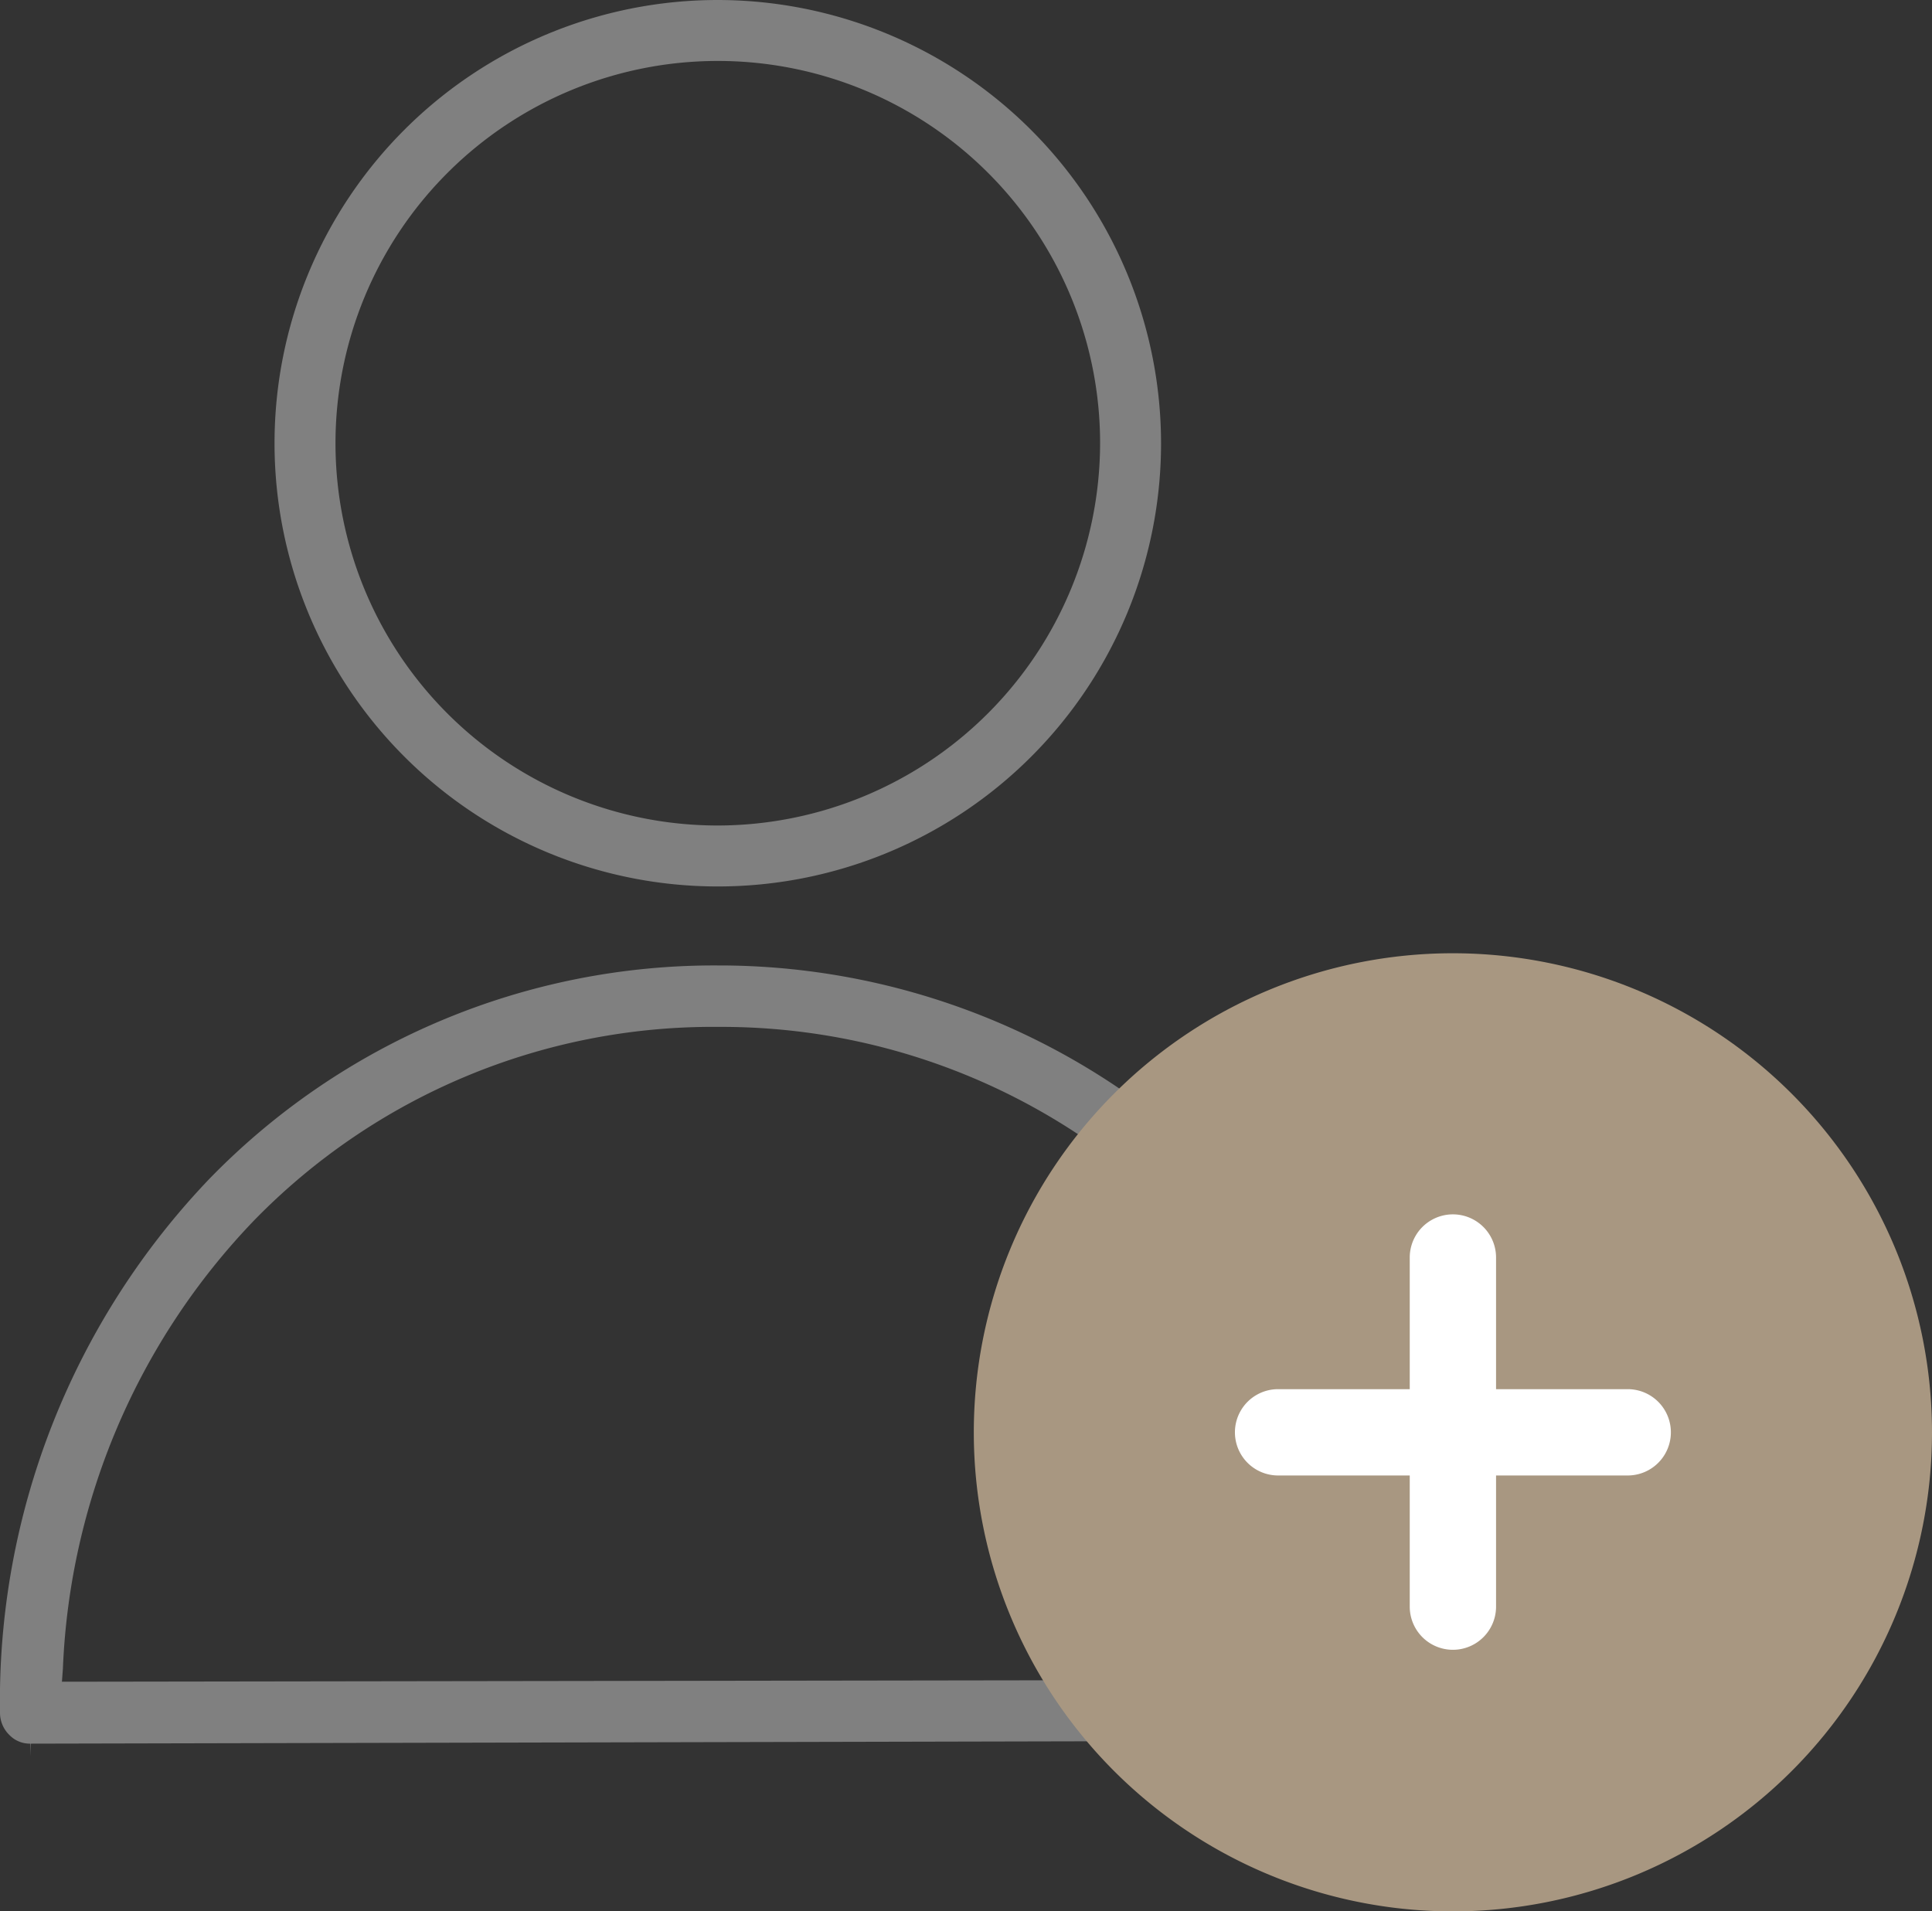
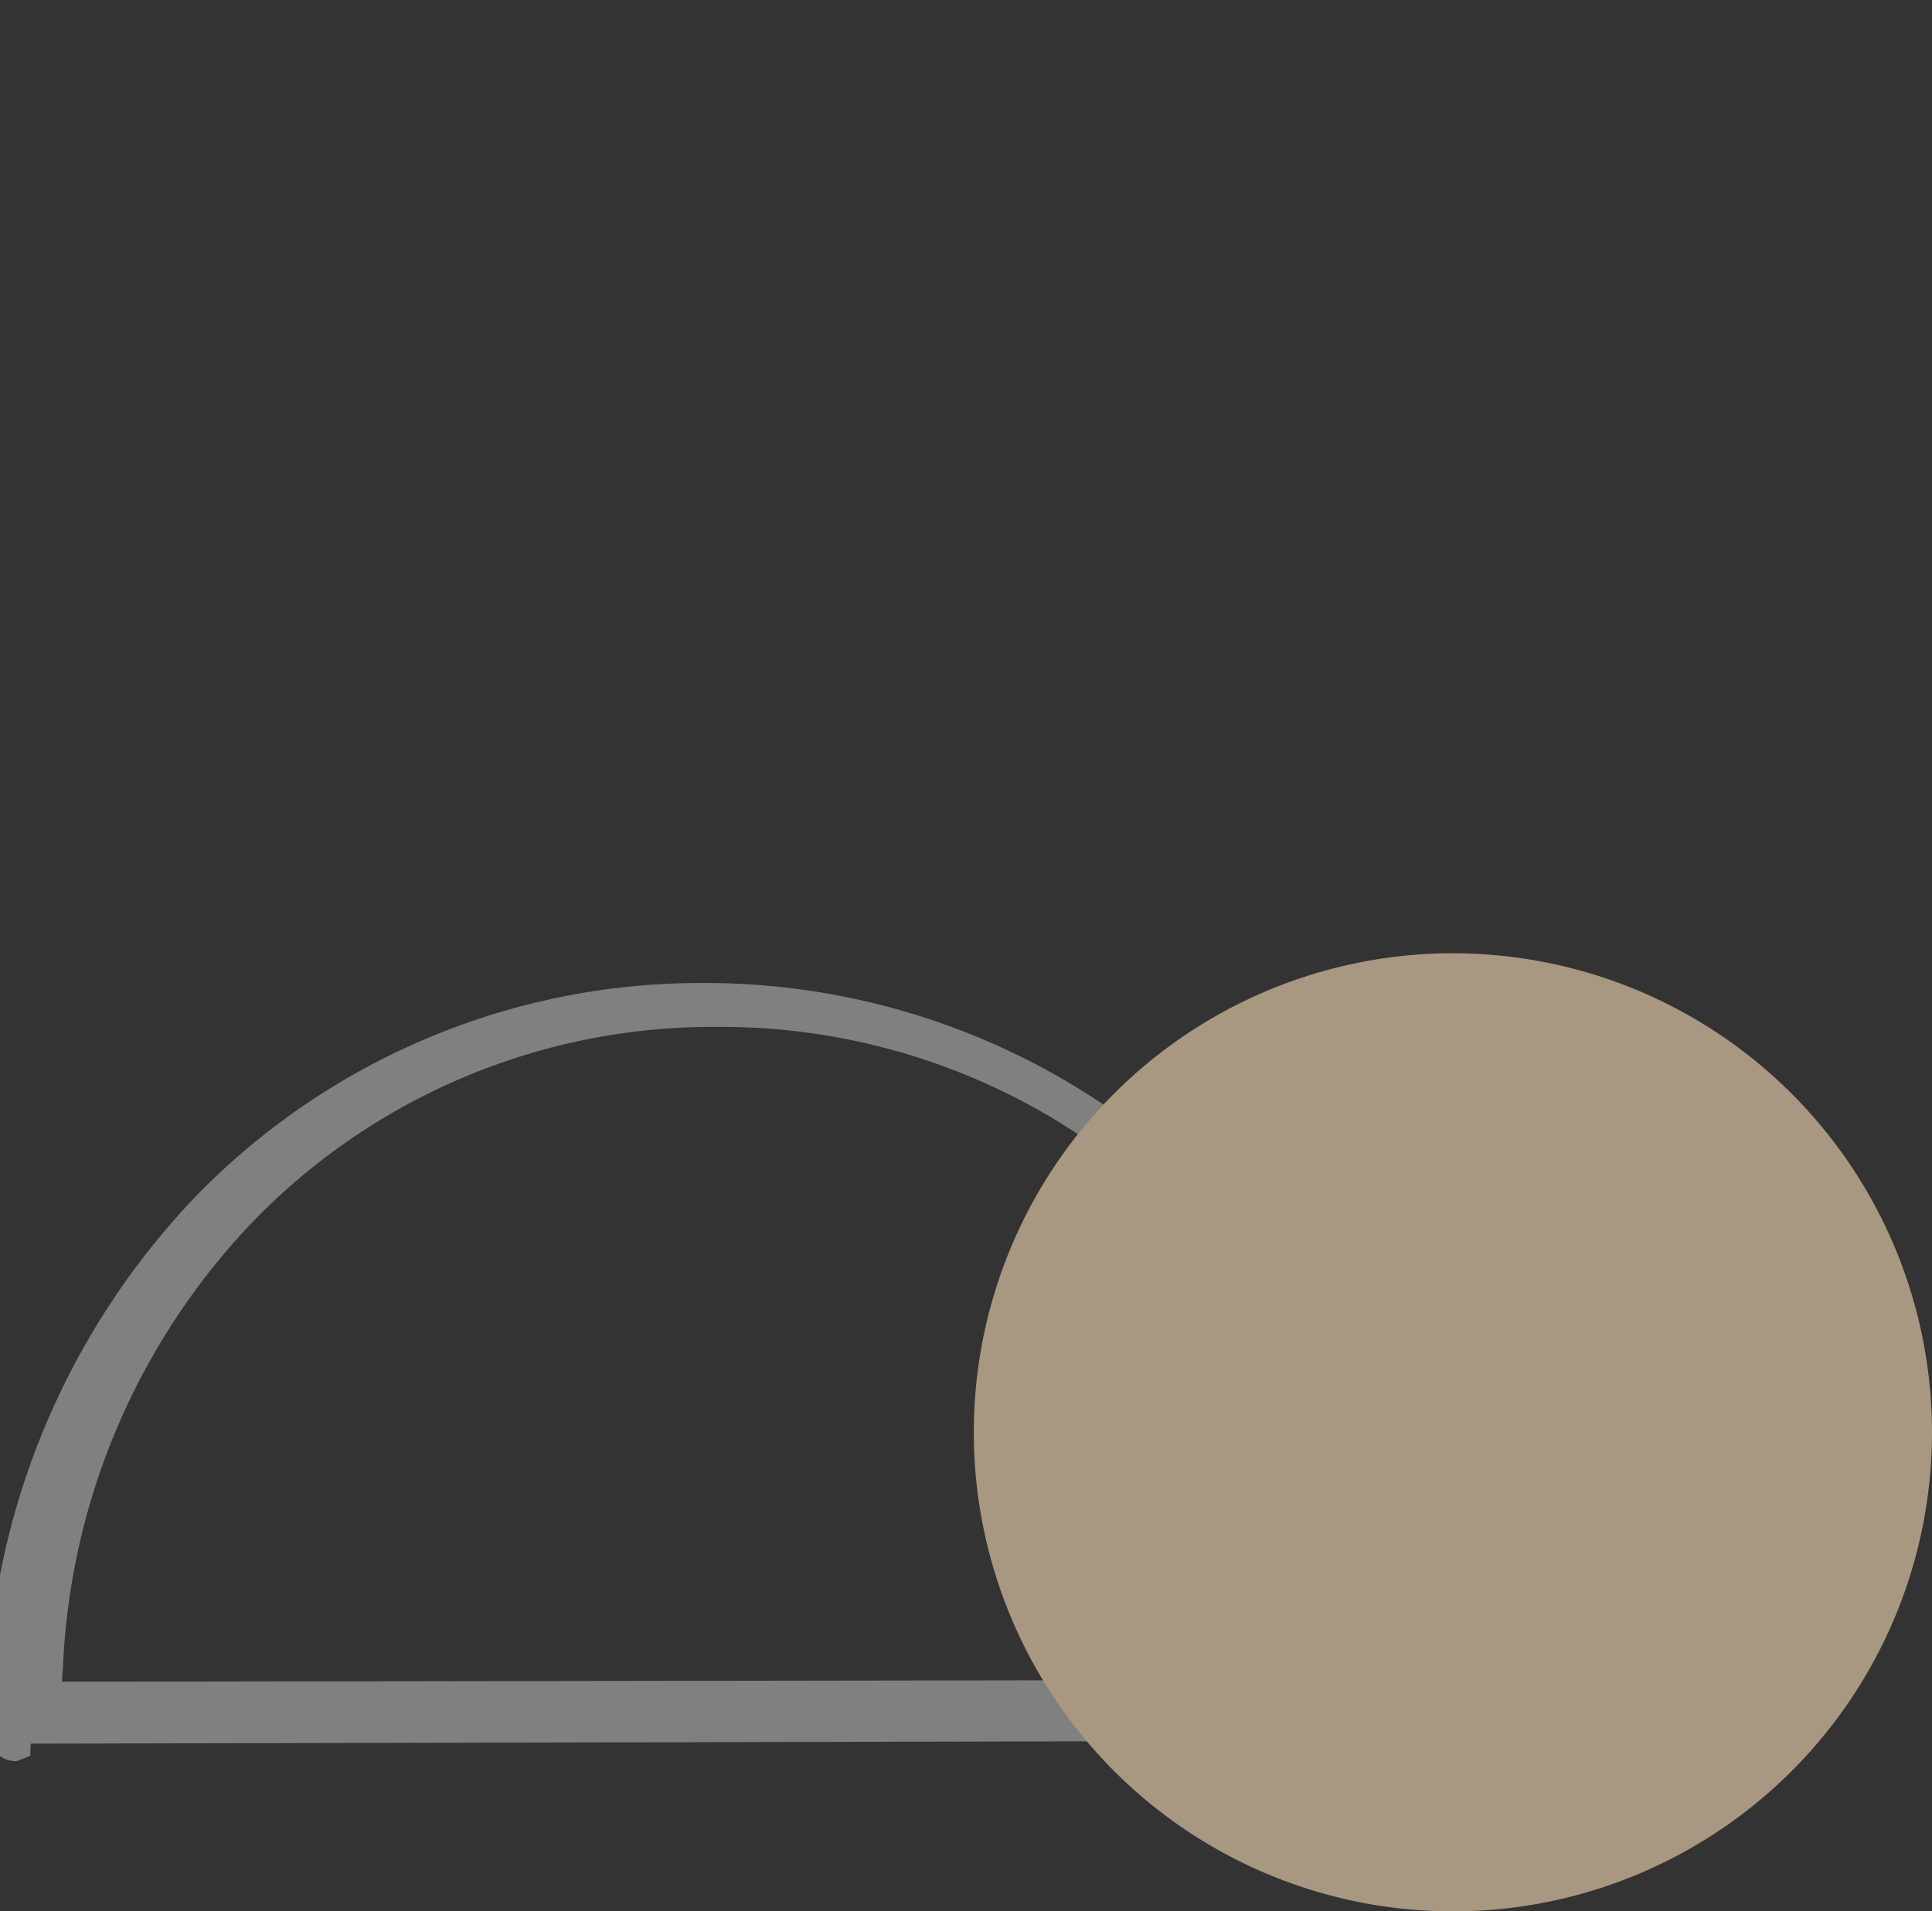
<svg xmlns="http://www.w3.org/2000/svg" width="39.62" height="39.2" viewBox="0 0 39.62 39.2">
  <rect x="0" y="0" width="39.62" height="39.2" fill="#333333" stroke="none" />
  <g id="Group_5608" data-name="Group 5608" transform="translate(-1026.75 -2546.09)">
-     <path id="Path_4475" data-name="Path 4475" d="M1027.37,2582.1l.01-.25,22.48-.05a.507.507,0,0,1,.13-.38c-.06-.25-.22-.51-.54-.42a.617.617,0,0,1-.78-.45l-20.65.03.02-.27a14.089,14.089,0,0,1,3.91-9.18,13.131,13.131,0,0,1,9.51-3.98h.08a13.259,13.259,0,0,1,7.68,2.45,4.512,4.512,0,0,0,.5-.62c.09-.12.18-.24.28-.36a14.632,14.632,0,0,0-8.46-2.73h-.08a14.434,14.434,0,0,0-10.41,4.37,15.493,15.493,0,0,0-4.3,10.96.636.636,0,0,0,.19.45.582.582,0,0,0,.43.18Zm0,0" fill="gray" />
-     <path id="Path_4476" data-name="Path 4476" d="M1041.47,2563.02a7.84,7.84,0,1,1,7.84-7.84,7.853,7.853,0,0,1-7.84,7.84m0-16.93a9.09,9.09,0,1,0,9.09,9.09,9.1,9.1,0,0,0-9.09-9.09" fill="gray" />
+     <path id="Path_4475" data-name="Path 4475" d="M1027.37,2582.1l.01-.25,22.48-.05a.507.507,0,0,1,.13-.38c-.06-.25-.22-.51-.54-.42a.617.617,0,0,1-.78-.45l-20.65.03.02-.27a14.089,14.089,0,0,1,3.91-9.18,13.131,13.131,0,0,1,9.51-3.98h.08a13.259,13.259,0,0,1,7.68,2.45,4.512,4.512,0,0,0,.5-.62a14.632,14.632,0,0,0-8.46-2.73h-.08a14.434,14.434,0,0,0-10.41,4.37,15.493,15.493,0,0,0-4.3,10.96.636.636,0,0,0,.19.45.582.582,0,0,0,.43.18Zm0,0" fill="gray" />
    <path id="Path_4477" data-name="Path 4477" d="M1066.37,2575.46a9.825,9.825,0,1,1-9.83-9.82,9.829,9.829,0,0,1,9.83,9.82" fill="#a89781" />
-     <path id="Path_4478" data-name="Path 4478" d="M1060.13,2574.58h-2.7v-2.7a.885.885,0,0,0-1.77,0v2.7h-2.7a.885.885,0,0,0,0,1.77h2.7v2.69a.885.885,0,1,0,1.77,0v-2.69h2.7a.885.885,0,0,0,0-1.77" fill="#fff" />
  </g>
</svg>